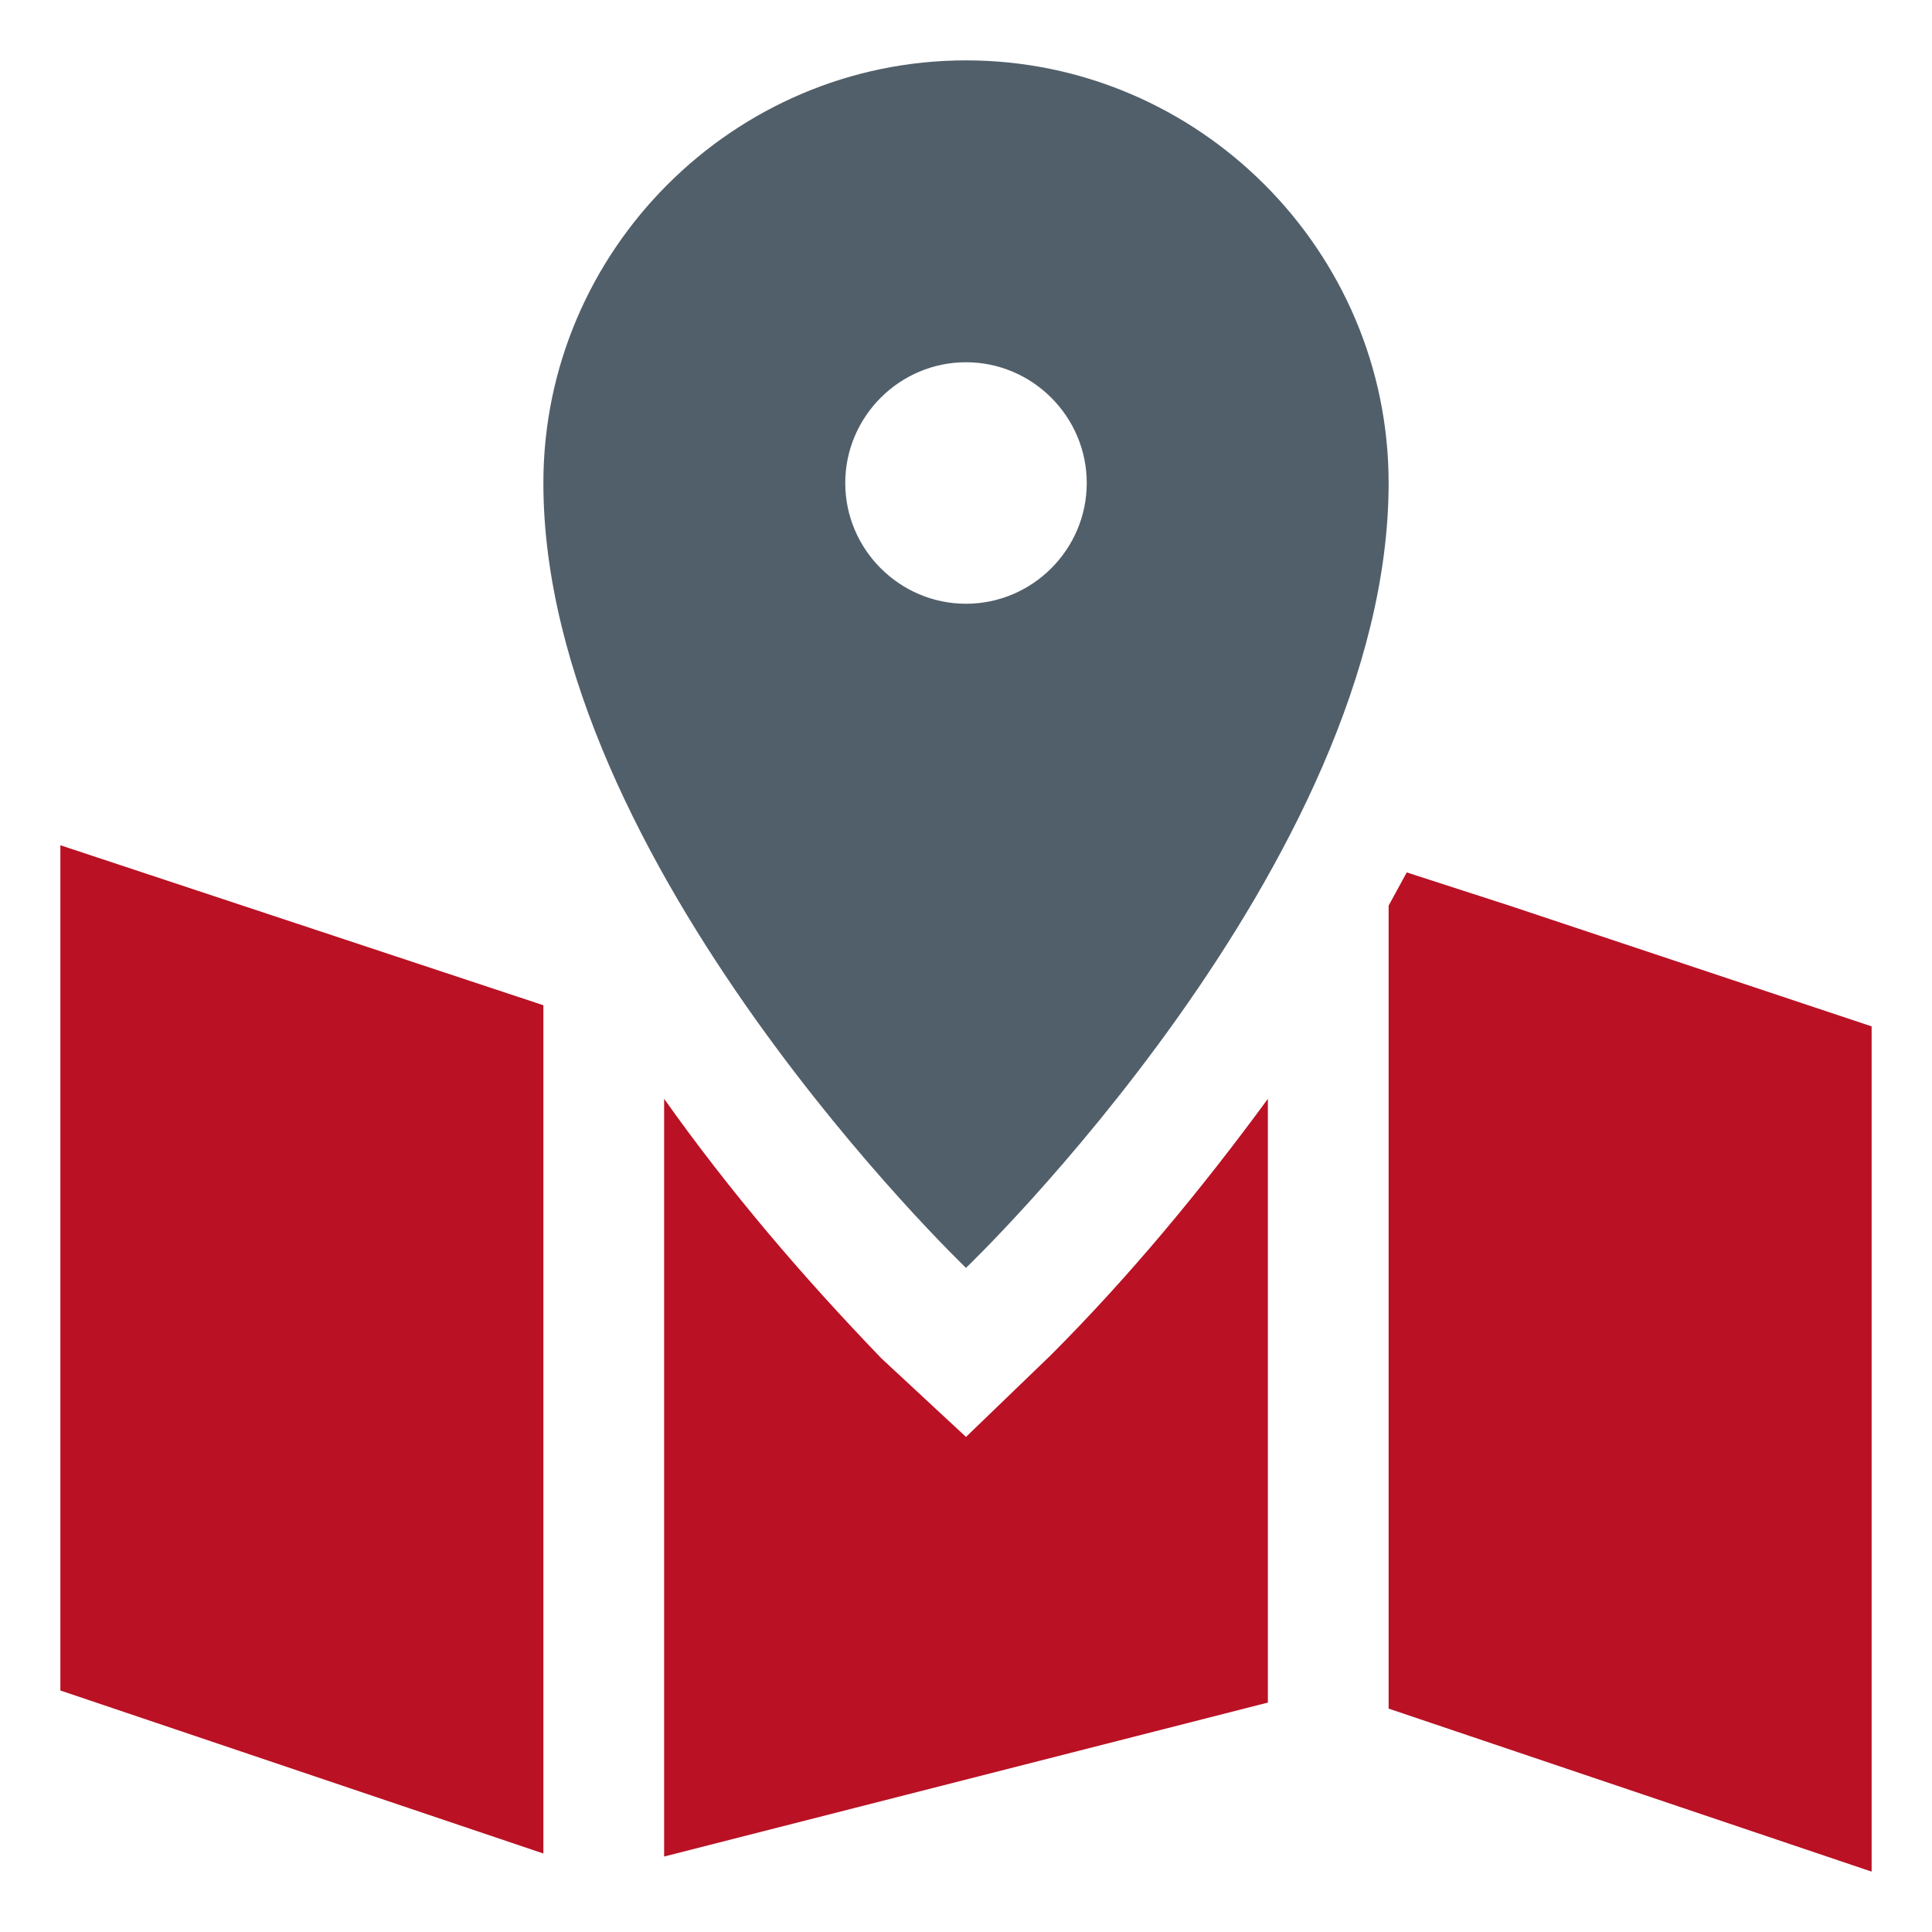
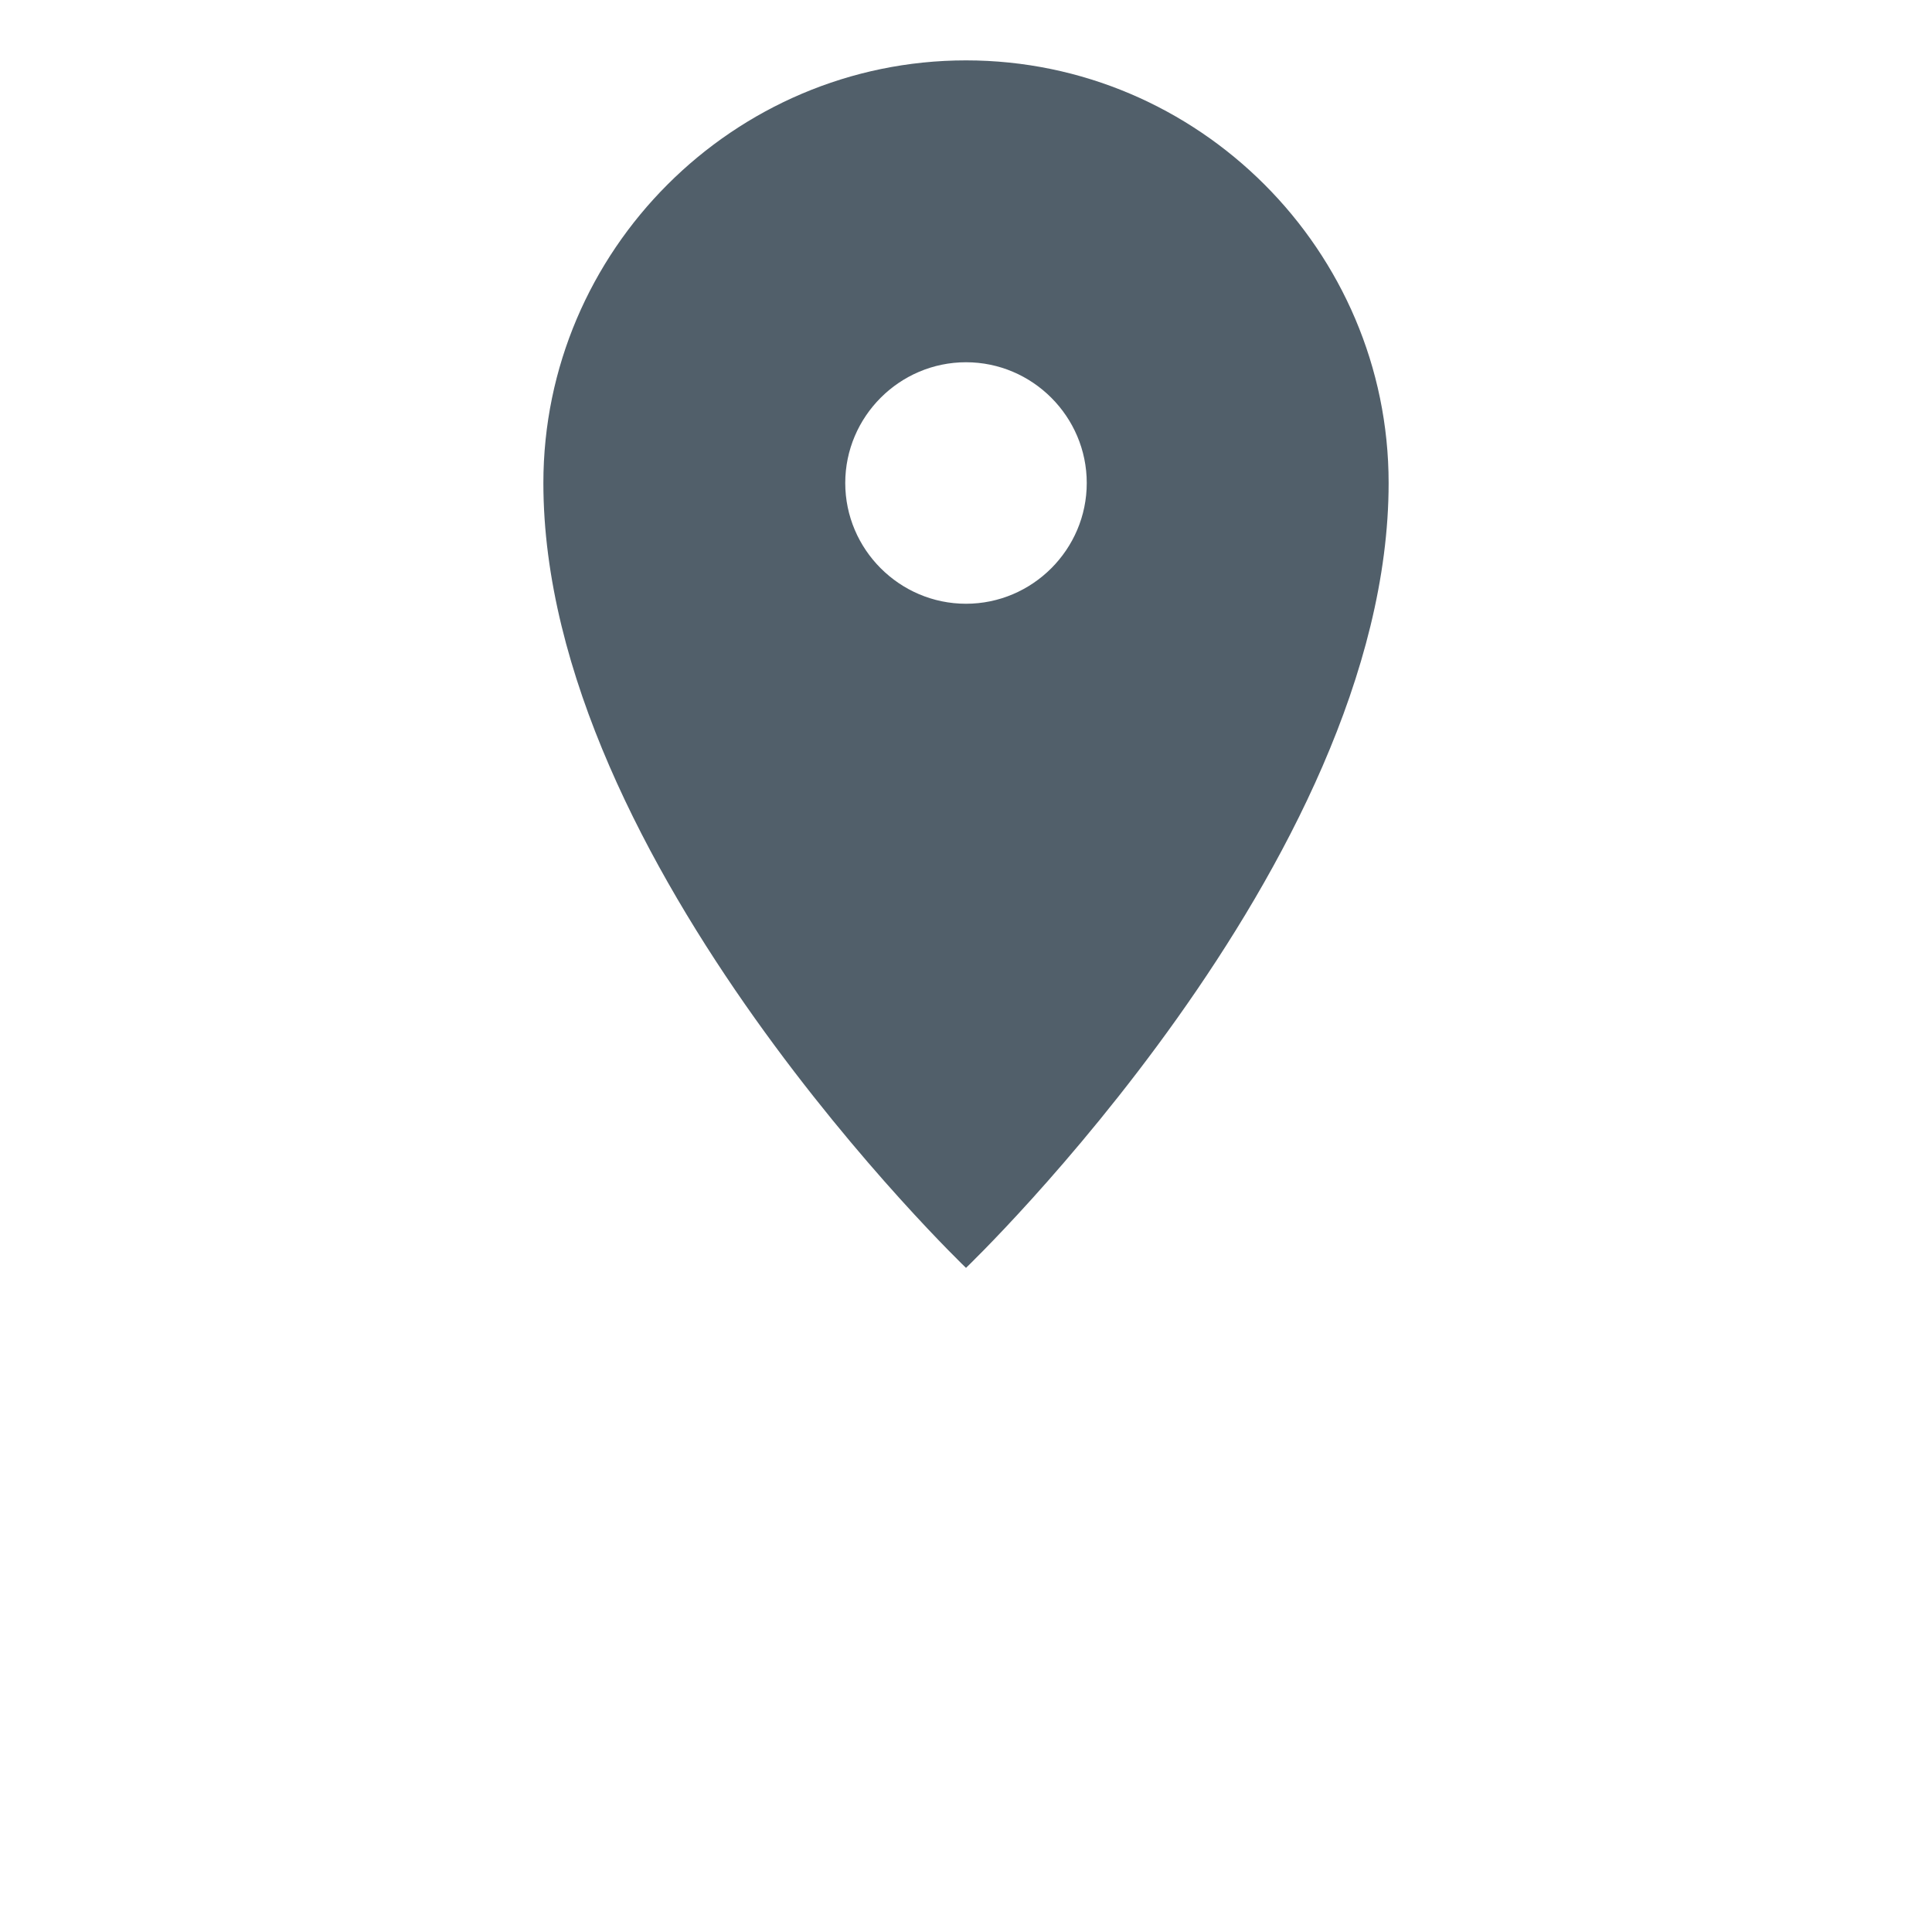
<svg xmlns="http://www.w3.org/2000/svg" version="1.1" id="Layer_1" x="0px" y="0px" viewBox="0 0 64 64" style="enable-background:new 0 0 64 64;" xml:space="preserve">
  <style type="text/css">
	.st0{fill:#515F6A;}
	.st1{fill:#BA1124;}
</style>
  <title>Navigation Map</title>
  <desc>A solid styled icon from Orion Icon Library.</desc>
  <path class="st0" d="M32,42c0,0,14-13.4,14-26c0-7.7-6.3-14-14-14S18,8.3,18,16C18,28.6,32,42,32,42z M28,16c0-2.2,1.8-4,4-4  s4,1.8,4,4s-1.8,4-4,4S28,18.2,28,16z" />
-   <path class="st1" d="M34.8,44.9L32,47.6L29.2,45c-2.6-2.7-5-5.5-7.2-8.6v25.1l20-5.1v-20C39.8,39.4,37.4,42.3,34.8,44.9z M2,56  l16,5.4V33.3L2,28V56z M50,30l-3.4-1.1L46,30v26.6L62,62V34L50,30z" />
</svg>